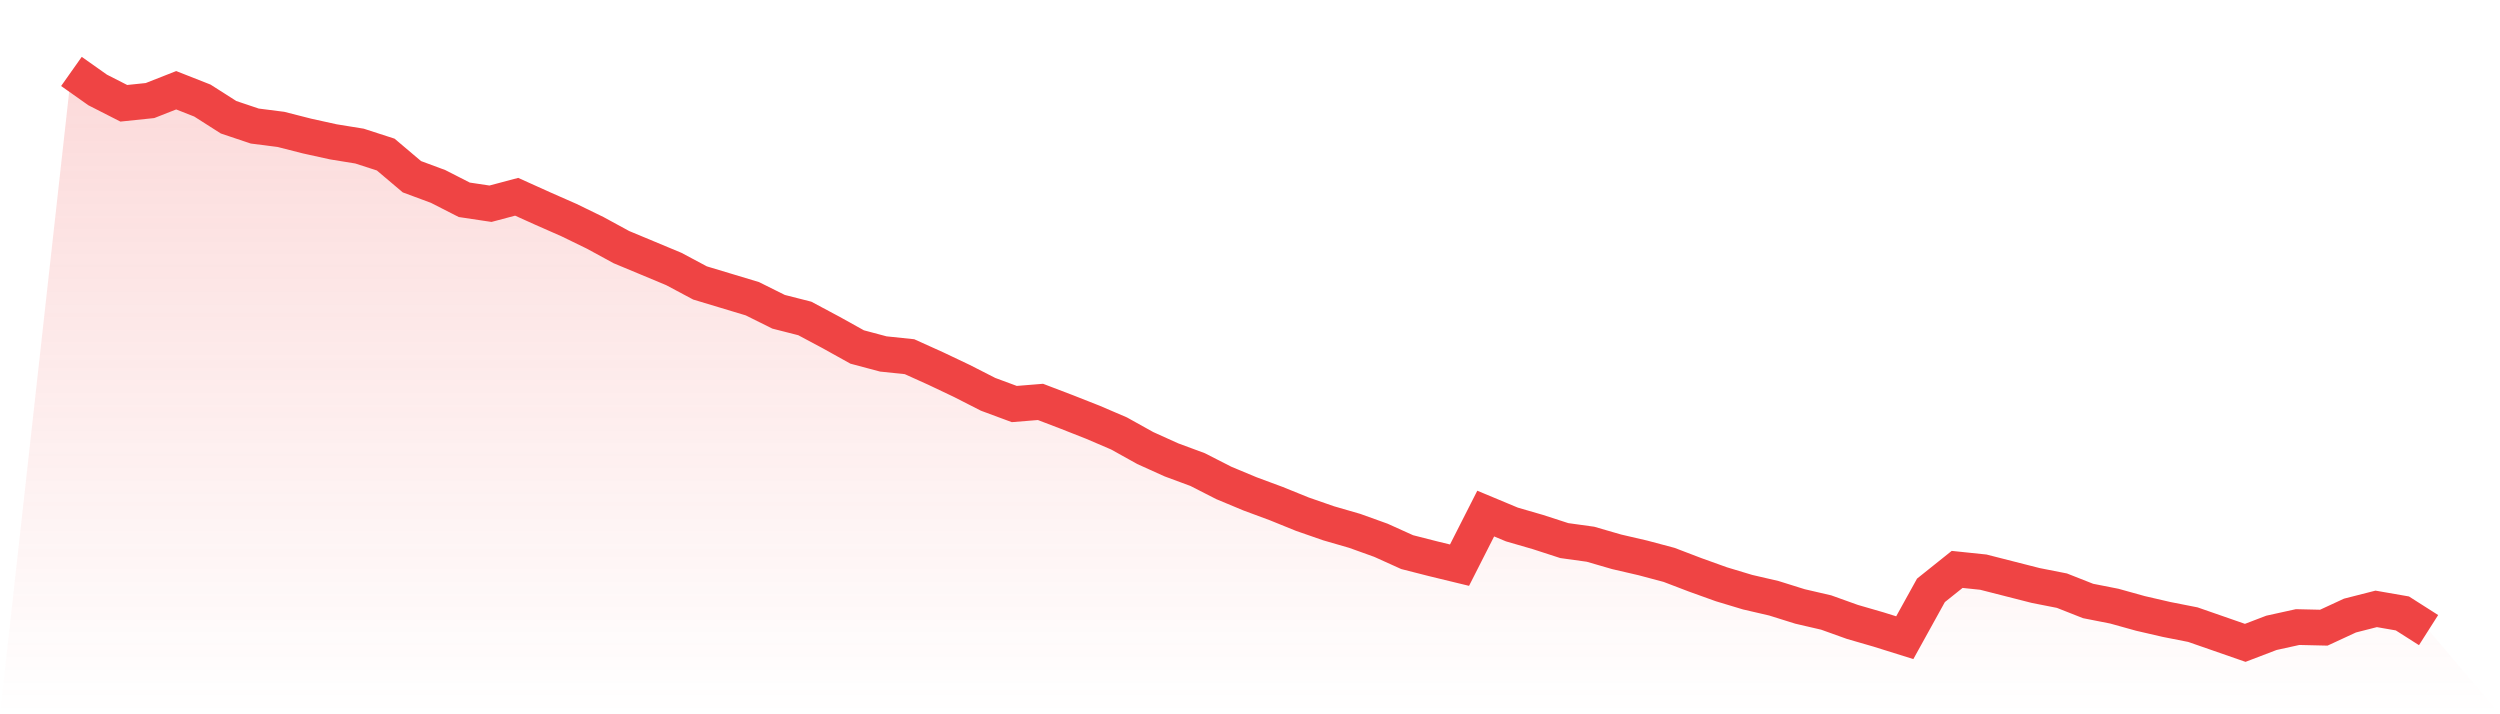
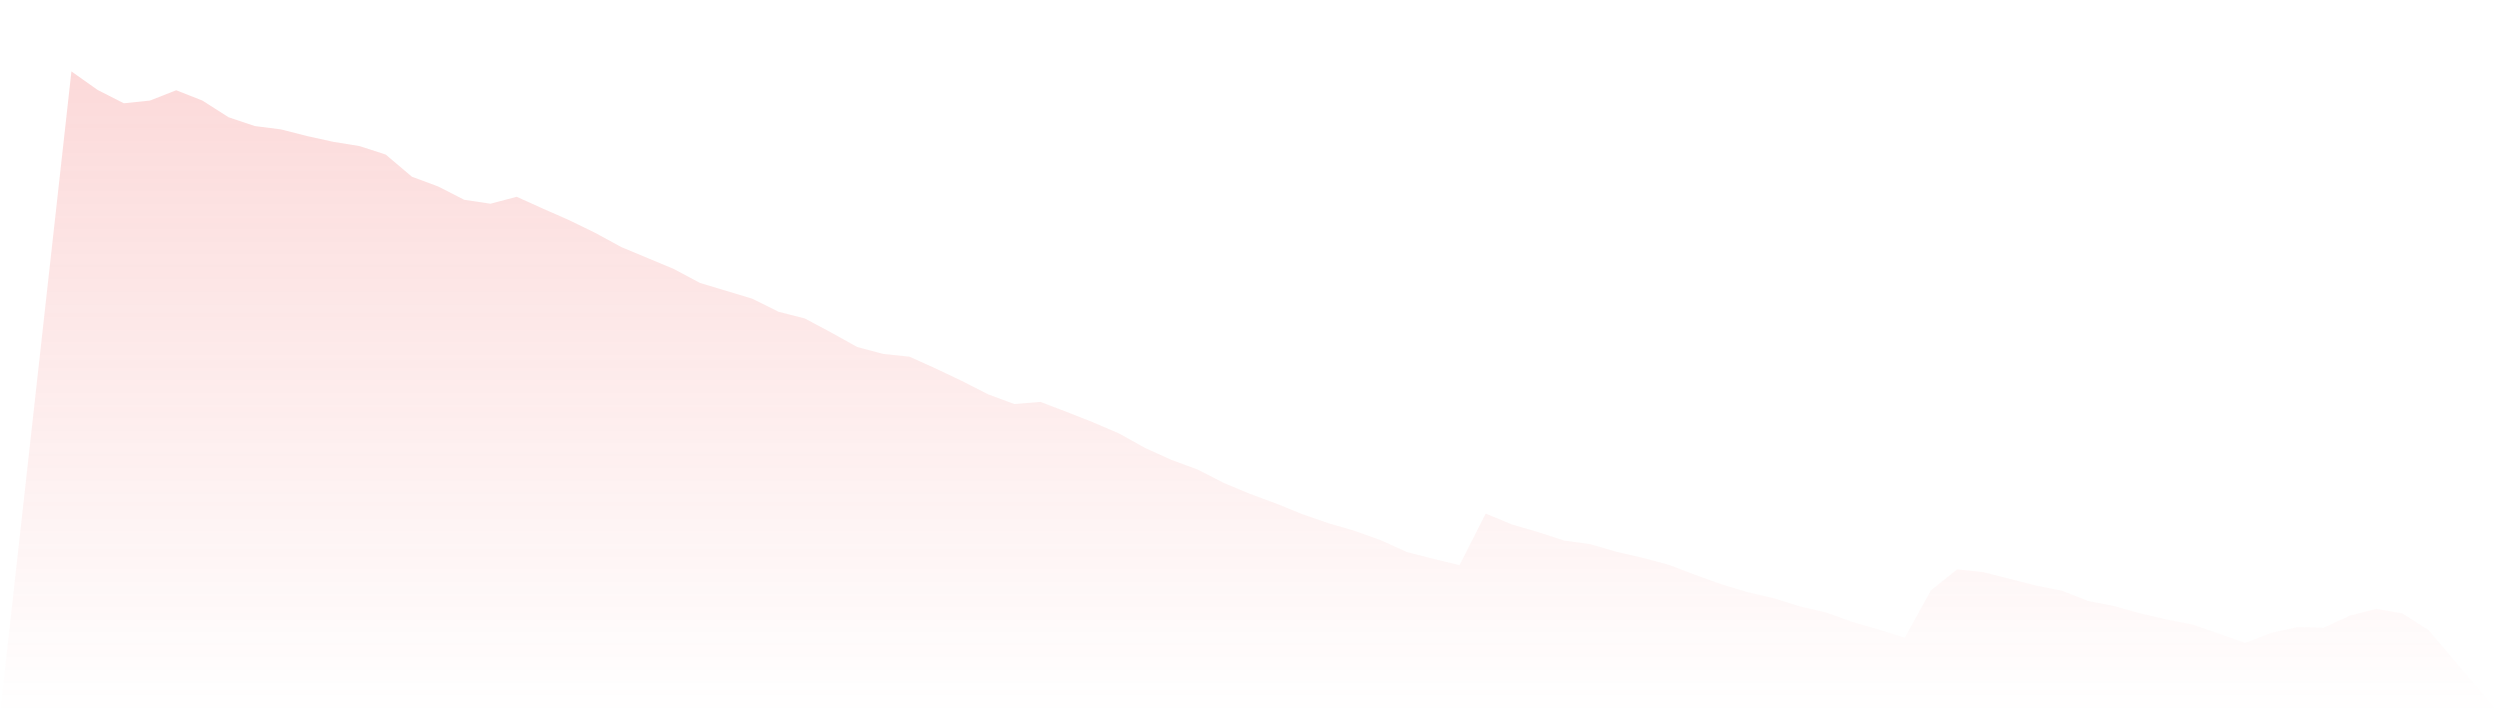
<svg xmlns="http://www.w3.org/2000/svg" viewBox="0 0 140 40">
  <defs>
    <linearGradient id="gradient" x1="0" x2="0" y1="0" y2="1">
      <stop offset="0%" stop-color="#ef4444" stop-opacity="0.2" />
      <stop offset="100%" stop-color="#ef4444" stop-opacity="0" />
    </linearGradient>
  </defs>
  <path d="M4,4 L4,4 L5.467,5.037 L6.933,5.784 L8.4,5.631 L9.867,5.054 L11.333,5.631 L12.8,6.566 L14.267,7.059 L15.733,7.246 L17.2,7.62 L18.667,7.943 L20.133,8.181 L21.6,8.656 L23.067,9.897 L24.533,10.441 L26,11.189 L27.467,11.409 L28.933,11.019 L30.4,11.681 L31.867,12.327 L33.333,13.041 L34.8,13.84 L36.267,14.451 L37.733,15.063 L39.2,15.845 L40.667,16.287 L42.133,16.729 L43.6,17.459 L45.067,17.833 L46.533,18.615 L48,19.431 L49.467,19.822 L50.933,19.975 L52.4,20.637 L53.867,21.334 L55.333,22.082 L56.8,22.626 L58.267,22.507 L59.733,23.067 L61.2,23.645 L62.667,24.274 L64.133,25.09 L65.6,25.753 L67.067,26.296 L68.533,27.044 L70,27.656 L71.467,28.2 L72.933,28.794 L74.4,29.304 L75.867,29.729 L77.333,30.256 L78.8,30.919 L80.267,31.293 L81.733,31.649 L83.2,28.76 L84.667,29.372 L86.133,29.797 L87.6,30.273 L89.067,30.477 L90.533,30.902 L92,31.242 L93.467,31.633 L94.933,32.193 L96.4,32.72 L97.867,33.162 L99.333,33.502 L100.8,33.961 L102.267,34.301 L103.733,34.827 L105.2,35.252 L106.667,35.711 L108.133,33.06 L109.6,31.887 L111.067,32.04 L112.533,32.414 L114,32.788 L115.467,33.077 L116.933,33.655 L118.4,33.944 L119.867,34.352 L121.333,34.691 L122.8,34.98 L124.267,35.49 L125.733,36 L127.2,35.439 L128.667,35.116 L130.133,35.15 L131.6,34.471 L133.067,34.097 L134.533,34.352 L136,35.286 L140,40 L0,40 z" fill="url(#gradient)" />
-   <path d="M4,4 L4,4 L5.467,5.037 L6.933,5.784 L8.4,5.631 L9.867,5.054 L11.333,5.631 L12.8,6.566 L14.267,7.059 L15.733,7.246 L17.2,7.62 L18.667,7.943 L20.133,8.181 L21.6,8.656 L23.067,9.897 L24.533,10.441 L26,11.189 L27.467,11.409 L28.933,11.019 L30.4,11.681 L31.867,12.327 L33.333,13.041 L34.8,13.84 L36.267,14.451 L37.733,15.063 L39.2,15.845 L40.667,16.287 L42.133,16.729 L43.6,17.459 L45.067,17.833 L46.533,18.615 L48,19.431 L49.467,19.822 L50.933,19.975 L52.4,20.637 L53.867,21.334 L55.333,22.082 L56.8,22.626 L58.267,22.507 L59.733,23.067 L61.2,23.645 L62.667,24.274 L64.133,25.09 L65.6,25.753 L67.067,26.296 L68.533,27.044 L70,27.656 L71.467,28.2 L72.933,28.794 L74.4,29.304 L75.867,29.729 L77.333,30.256 L78.8,30.919 L80.267,31.293 L81.733,31.649 L83.2,28.76 L84.667,29.372 L86.133,29.797 L87.6,30.273 L89.067,30.477 L90.533,30.902 L92,31.242 L93.467,31.633 L94.933,32.193 L96.4,32.72 L97.867,33.162 L99.333,33.502 L100.8,33.961 L102.267,34.301 L103.733,34.827 L105.2,35.252 L106.667,35.711 L108.133,33.06 L109.6,31.887 L111.067,32.04 L112.533,32.414 L114,32.788 L115.467,33.077 L116.933,33.655 L118.4,33.944 L119.867,34.352 L121.333,34.691 L122.8,34.98 L124.267,35.49 L125.733,36 L127.2,35.439 L128.667,35.116 L130.133,35.15 L131.6,34.471 L133.067,34.097 L134.533,34.352 L136,35.286" fill="none" stroke="#ef4444" stroke-width="2" />
</svg>